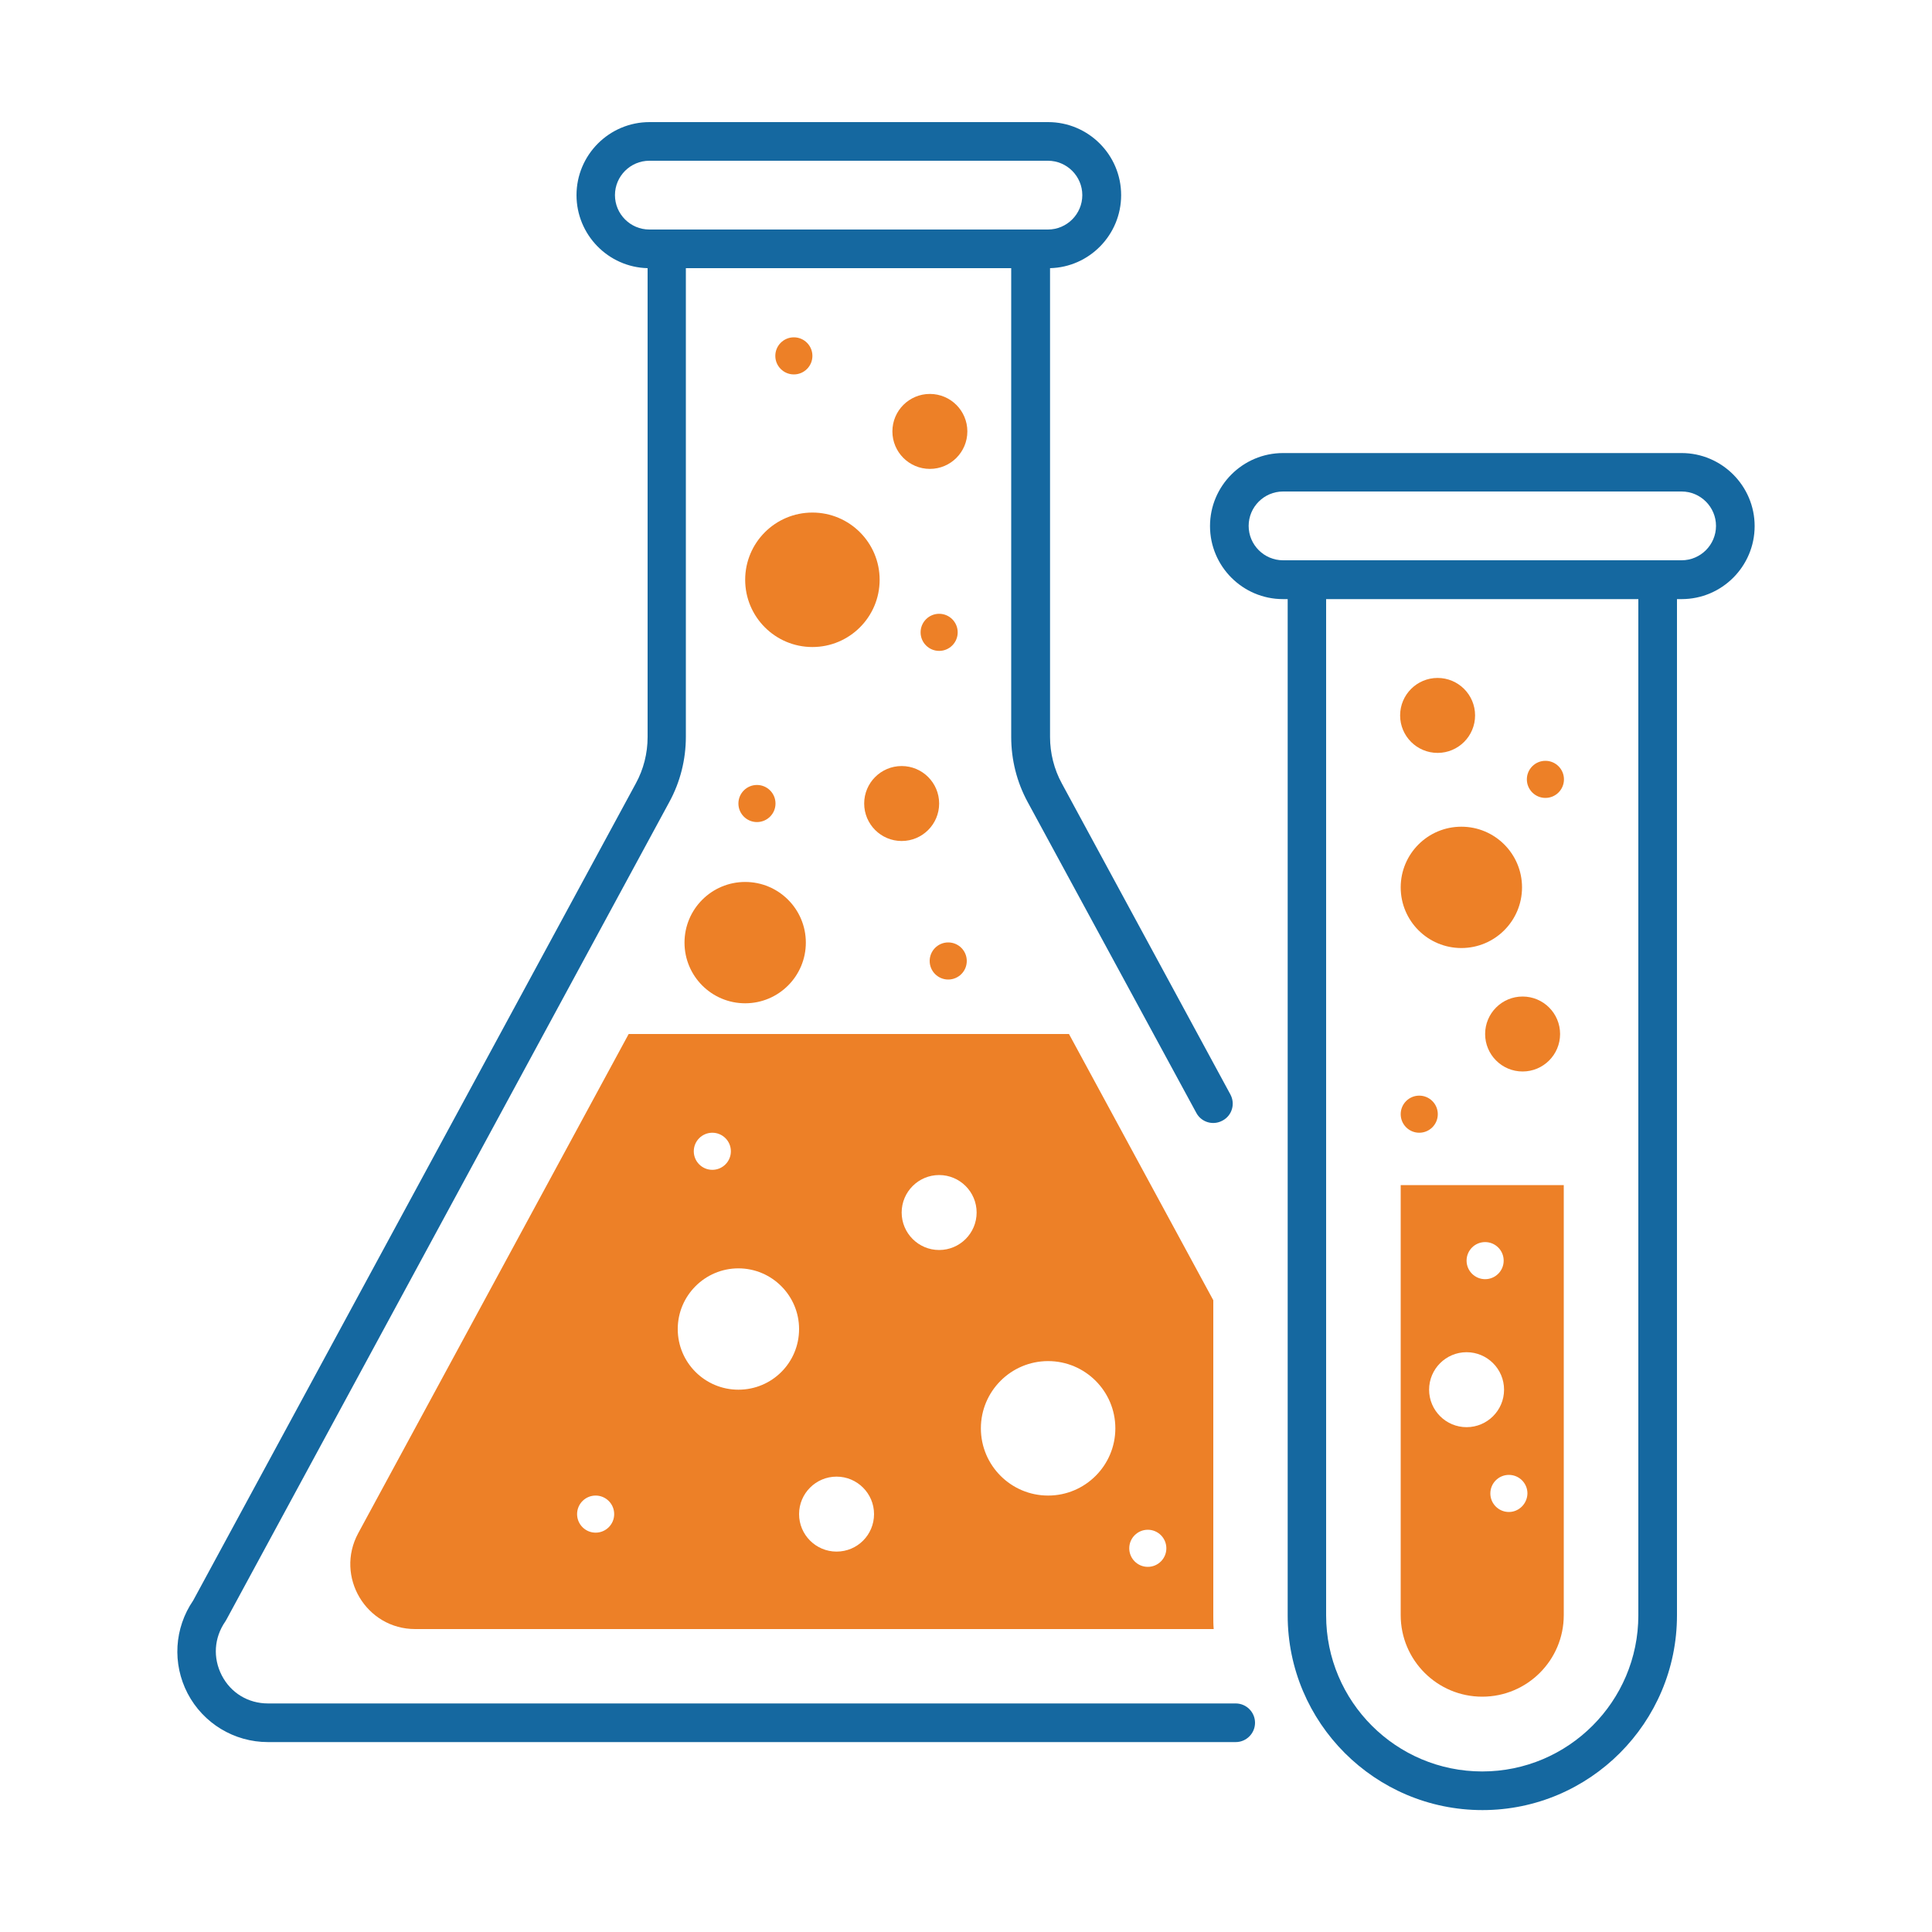
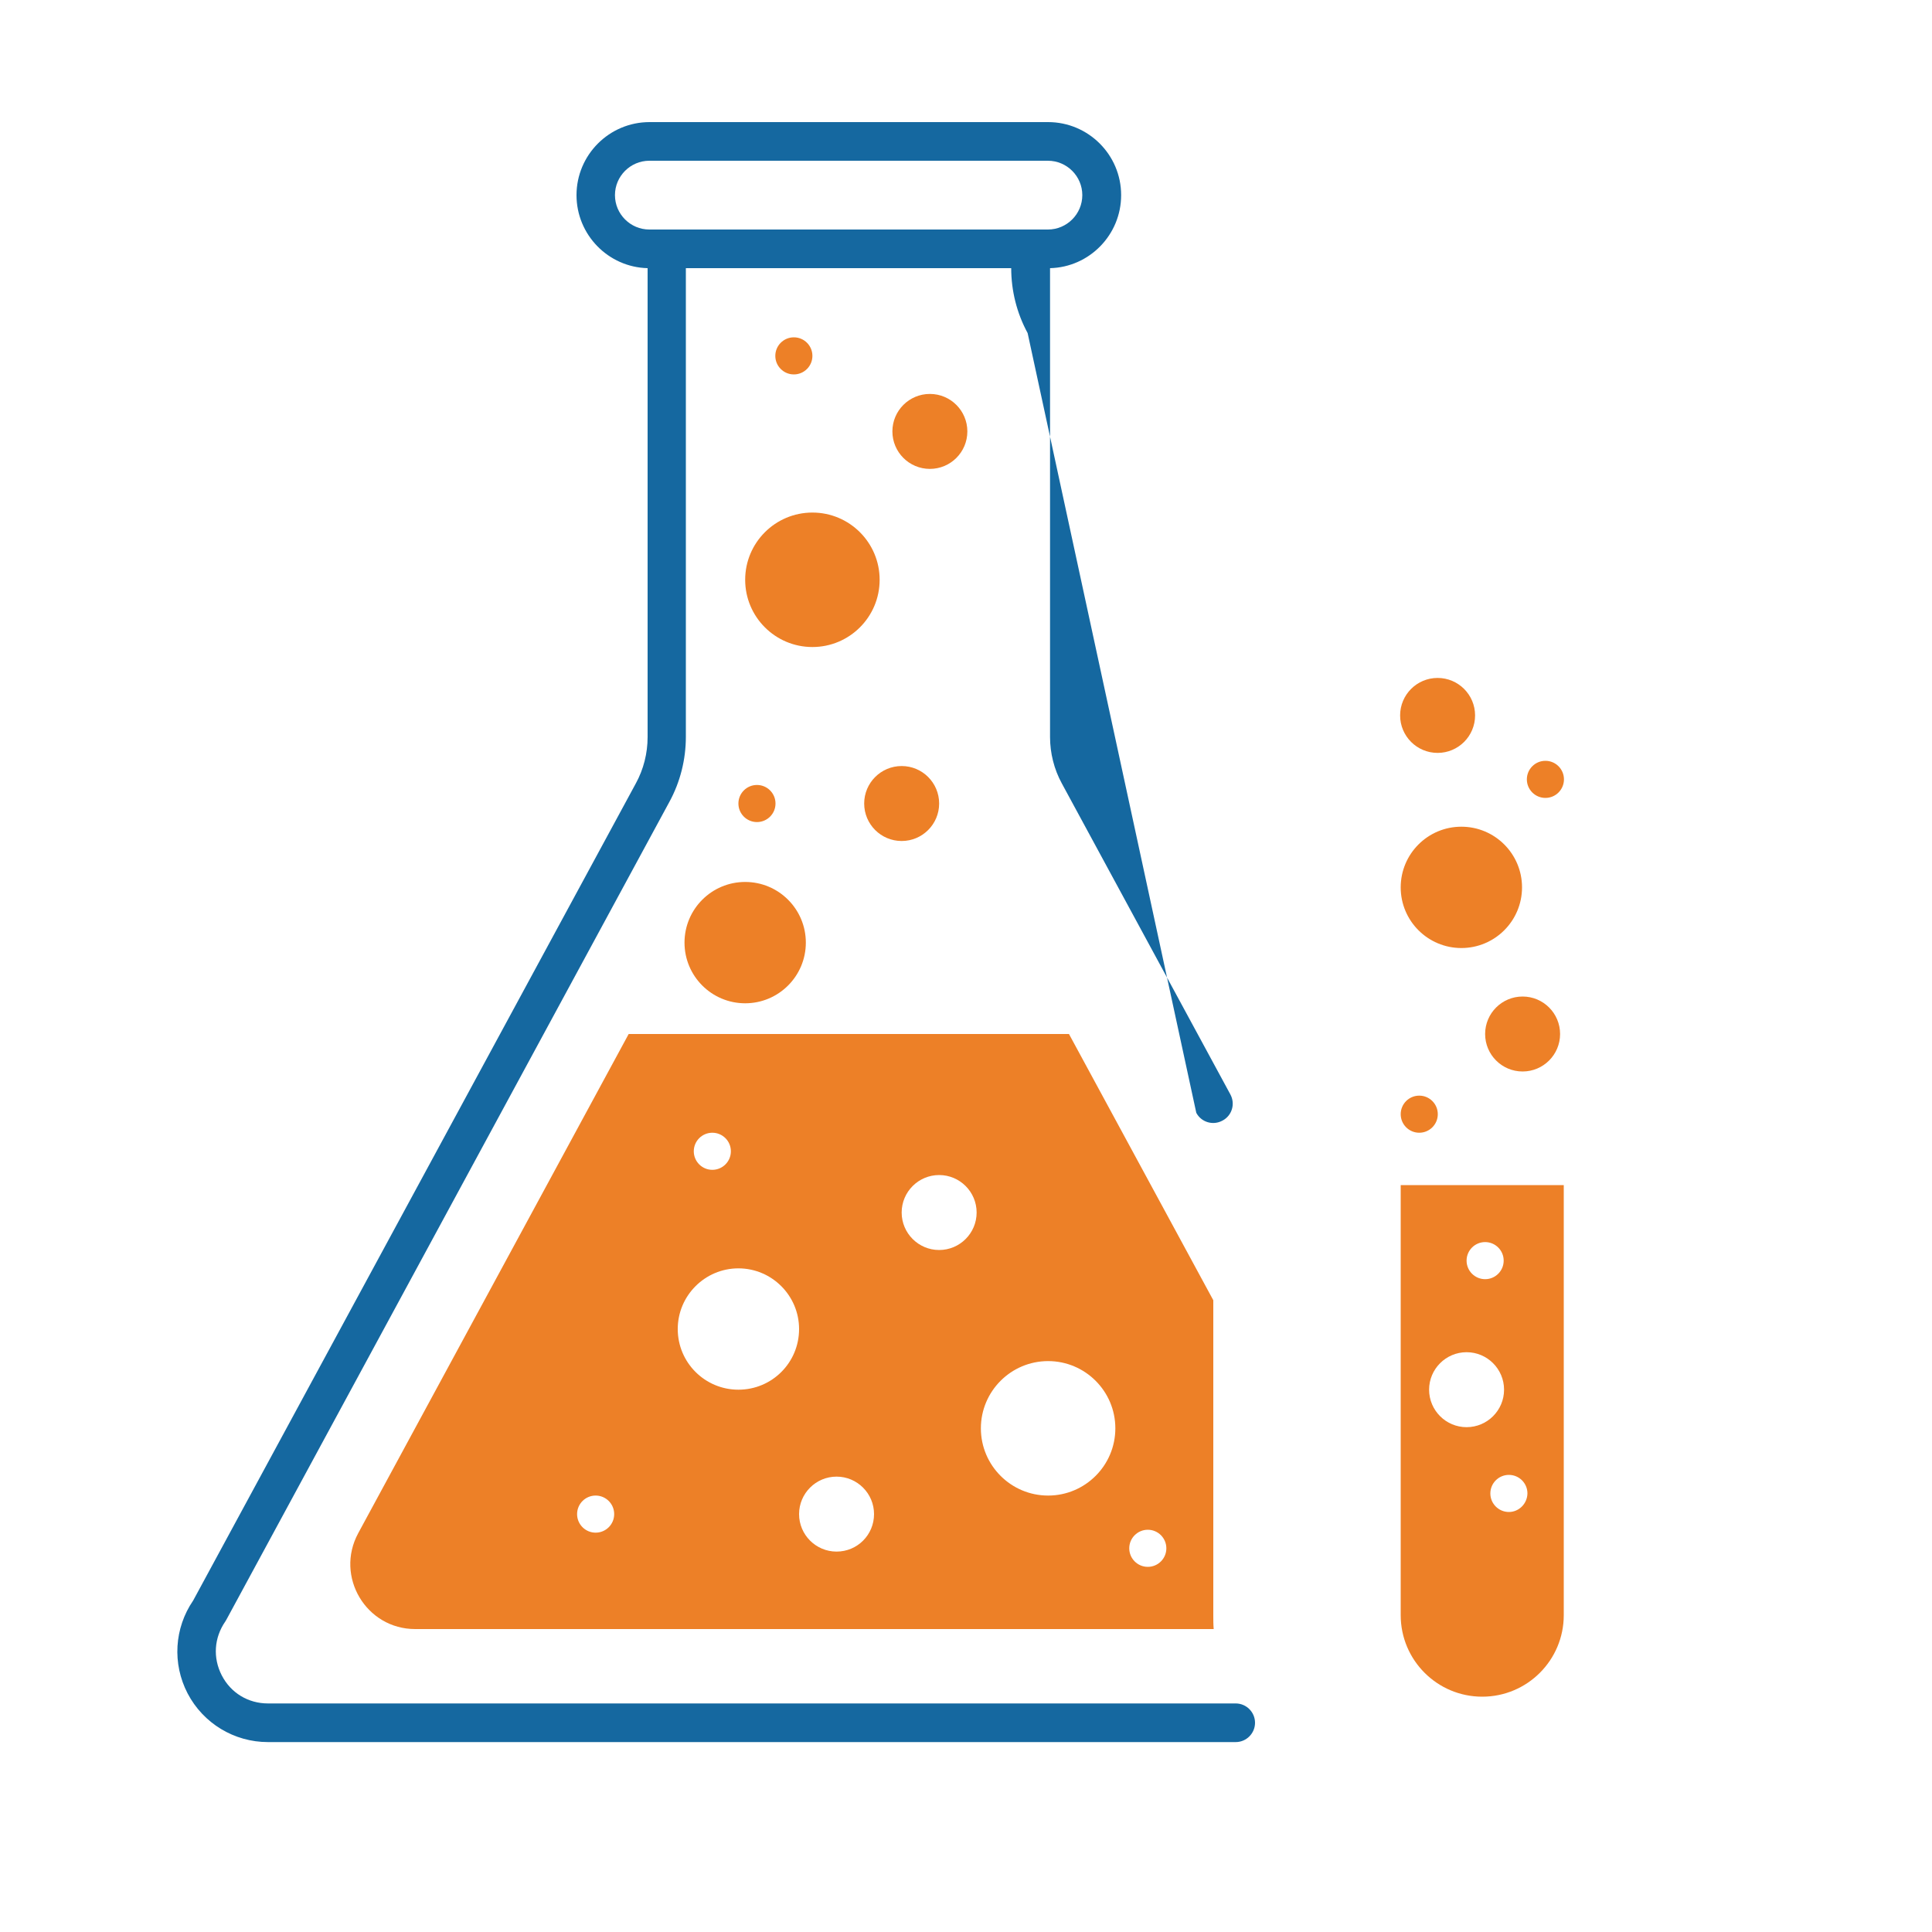
<svg xmlns="http://www.w3.org/2000/svg" version="1.1" id="Слой_1" x="0px" y="0px" viewBox="0 0 1000 1000" style="enable-background:new 0 0 1000 1000;" xml:space="preserve">
  <style type="text/css"> .st0{fill:none;} .st1{fill:#ED8027;} .st2{fill:#FFFFFF;} .st3{fill:#1568A0;} </style>
  <g>
    <g>
      <circle class="st1" cx="385.7" cy="487.9" r="31.4" />
    </g>
    <g>
      <circle class="st1" cx="756.4" cy="459.3" r="31.4" />
    </g>
    <g>
      <circle class="st1" cx="466.7" cy="415.9" r="19.4" />
    </g>
    <g>
      <circle class="st1" cx="788.1" cy="535.2" r="19.4" />
    </g>
    <g>
      <circle class="st1" cx="744.1" cy="370.3" r="19.4" />
    </g>
    <g>
      <circle class="st1" cx="481.3" cy="223.3" r="19.4" />
    </g>
    <g>
      <circle class="st1" cx="410.9" cy="184.2" r="9.6" />
    </g>
    <g>
-       <circle class="st1" cx="486.1" cy="327.3" r="9.6" />
-     </g>
+       </g>
    <g>
      <circle class="st1" cx="391.8" cy="415.9" r="9.6" />
    </g>
    <g>
      <circle class="st1" cx="799.9" cy="403.4" r="9.6" />
    </g>
    <g>
-       <circle class="st1" cx="490.8" cy="497.4" r="9.6" />
-     </g>
+       </g>
    <g>
      <circle class="st1" cx="420.5" cy="300.1" r="34.8" />
    </g>
    <g>
      <g>
        <path class="st1" d="M628,836.1V673l-74.7-137.8H325.4l-140,258.4c-12.1,22.4,4.1,49.6,29.5,49.6h413.3 C628,840.8,628,838.5,628,836.1z M308.3,793.3c-5.3,0-9.6-4.3-9.6-9.6c0-5.3,4.3-9.6,9.6-9.6c5.3,0,9.6,4.3,9.6,9.6 C317.9,789,313.6,793.3,308.3,793.3z M368.7,586.3c5.3,0,9.6,4.3,9.6,9.6c0,5.3-4.3,9.6-9.6,9.6c-5.3,0-9.6-4.3-9.6-9.6 C359.1,590.6,363.4,586.3,368.7,586.3z M382.2,719.3c-17.3,0-31.4-14-31.4-31.4c0-17.3,14.1-31.4,31.4-31.4 c17.3,0,31.4,14.1,31.4,31.4C413.6,705.3,399.6,719.3,382.2,719.3z M433,803.1c-10.7,0-19.4-8.7-19.4-19.4 c0-10.7,8.7-19.4,19.4-19.4c10.7,0,19.4,8.7,19.4,19.4C452.4,794.4,443.8,803.1,433,803.1z M486.1,647 c-10.7,0-19.4-8.7-19.4-19.4c0-10.7,8.7-19.4,19.4-19.4c10.7,0,19.4,8.7,19.4,19.4C505.5,638.3,496.8,647,486.1,647z M542.5,774.1c-19.2,0-34.8-15.6-34.8-34.8c0-19.2,15.6-34.8,34.8-34.8c19.2,0,34.8,15.6,34.8,34.8 C577.3,758.5,561.7,774.1,542.5,774.1z M594.1,811c-5.3,0-9.6-4.3-9.6-9.6c0-5.3,4.3-9.6,9.6-9.6c5.3,0,9.6,4.3,9.6,9.6 C603.7,806.7,599.4,811,594.1,811z" />
      </g>
    </g>
    <g>
      <circle class="st1" cx="734.6" cy="576.7" r="9.6" />
    </g>
    <g>
      <g>
        <path class="st1" d="M725,613.4v222.6c0,23.3,18.9,42.2,42.2,42.2s42.2-18.9,42.2-42.2V613.4H725z M768.7,642.9 c5.3,0,9.6,4.3,9.6,9.6c0,5.3-4.3,9.6-9.6,9.6c-5.3,0-9.6-4.3-9.6-9.6C759.1,647.2,763.4,642.9,768.7,642.9z M759.1,738.7 c-10.7,0-19.4-8.7-19.4-19.4s8.7-19.4,19.4-19.4s19.4,8.7,19.4,19.4S769.8,738.7,759.1,738.7z M781,782.6c-5.3,0-9.6-4.3-9.6-9.6 c0-5.3,4.3-9.6,9.6-9.6c5.3,0,9.6,4.3,9.6,9.6C790.5,778.3,786.2,782.6,781,782.6z" />
      </g>
    </g>
  </g>
  <g>
-     <path class="st3" d="M138.7,901.7h500.9c5.5,0,10-4.5,10-10s-4.5-10-10-10H138.7c-10.2,0-19.2-5.4-23.9-14.5 c-4.7-9.1-4-19.5,1.8-27.9c0.2-0.3,0.4-0.6,0.6-1l229.3-423.3c5.6-10.3,8.5-21.9,8.5-33.6V138.8h168.4v242.7 c0,11.7,2.9,23.3,8.5,33.6L619.2,576c2.6,4.9,8.7,6.7,13.6,4c4.9-2.6,6.7-8.7,4-13.6l-87.2-160.9c-4-7.3-6.1-15.7-6.1-24V138.8 c20.4-0.5,36.8-17.3,36.8-37.8c0-20.9-17-37.8-37.8-37.8H336.2c-20.9,0-37.8,17-37.8,37.8c0,20.5,16.4,37.3,36.8,37.8v242.7 c0,8.4-2.1,16.7-6.1,24L100,828.4c-9.8,14.3-10.9,32.7-2.9,48.1C105.2,892,121.2,901.7,138.7,901.7z M318.3,101 c0-9.8,8-17.8,17.8-17.8h206.3c9.8,0,17.8,8,17.8,17.8c0,9.8-8,17.8-17.8,17.8h-9H345.1h-9C326.3,118.8,318.3,110.8,318.3,101z" />
-     <path class="st3" d="M664.1,310.1h2.4v526c0,55.6,45.2,100.8,100.8,100.8S868,891.6,868,836.1v-526h2.4c20.9,0,37.8-17,37.8-37.8 s-17-37.8-37.8-37.8H664.1c-20.9,0-37.8,17-37.8,37.8S643.2,310.1,664.1,310.1z M848,836.1c0,44.5-36.2,80.8-80.8,80.8 s-80.8-36.2-80.8-80.8v-526H848V836.1z M664.1,254.4h206.3c9.8,0,17.8,8,17.8,17.8s-8,17.8-17.8,17.8H858H676.5h-12.4 c-9.8,0-17.8-8-17.8-17.8S654.3,254.4,664.1,254.4z" />
+     <path class="st3" d="M138.7,901.7h500.9c5.5,0,10-4.5,10-10s-4.5-10-10-10H138.7c-10.2,0-19.2-5.4-23.9-14.5 c-4.7-9.1-4-19.5,1.8-27.9c0.2-0.3,0.4-0.6,0.6-1l229.3-423.3c5.6-10.3,8.5-21.9,8.5-33.6V138.8h168.4c0,11.7,2.9,23.3,8.5,33.6L619.2,576c2.6,4.9,8.7,6.7,13.6,4c4.9-2.6,6.7-8.7,4-13.6l-87.2-160.9c-4-7.3-6.1-15.7-6.1-24V138.8 c20.4-0.5,36.8-17.3,36.8-37.8c0-20.9-17-37.8-37.8-37.8H336.2c-20.9,0-37.8,17-37.8,37.8c0,20.5,16.4,37.3,36.8,37.8v242.7 c0,8.4-2.1,16.7-6.1,24L100,828.4c-9.8,14.3-10.9,32.7-2.9,48.1C105.2,892,121.2,901.7,138.7,901.7z M318.3,101 c0-9.8,8-17.8,17.8-17.8h206.3c9.8,0,17.8,8,17.8,17.8c0,9.8-8,17.8-17.8,17.8h-9H345.1h-9C326.3,118.8,318.3,110.8,318.3,101z" />
  </g>
</svg>